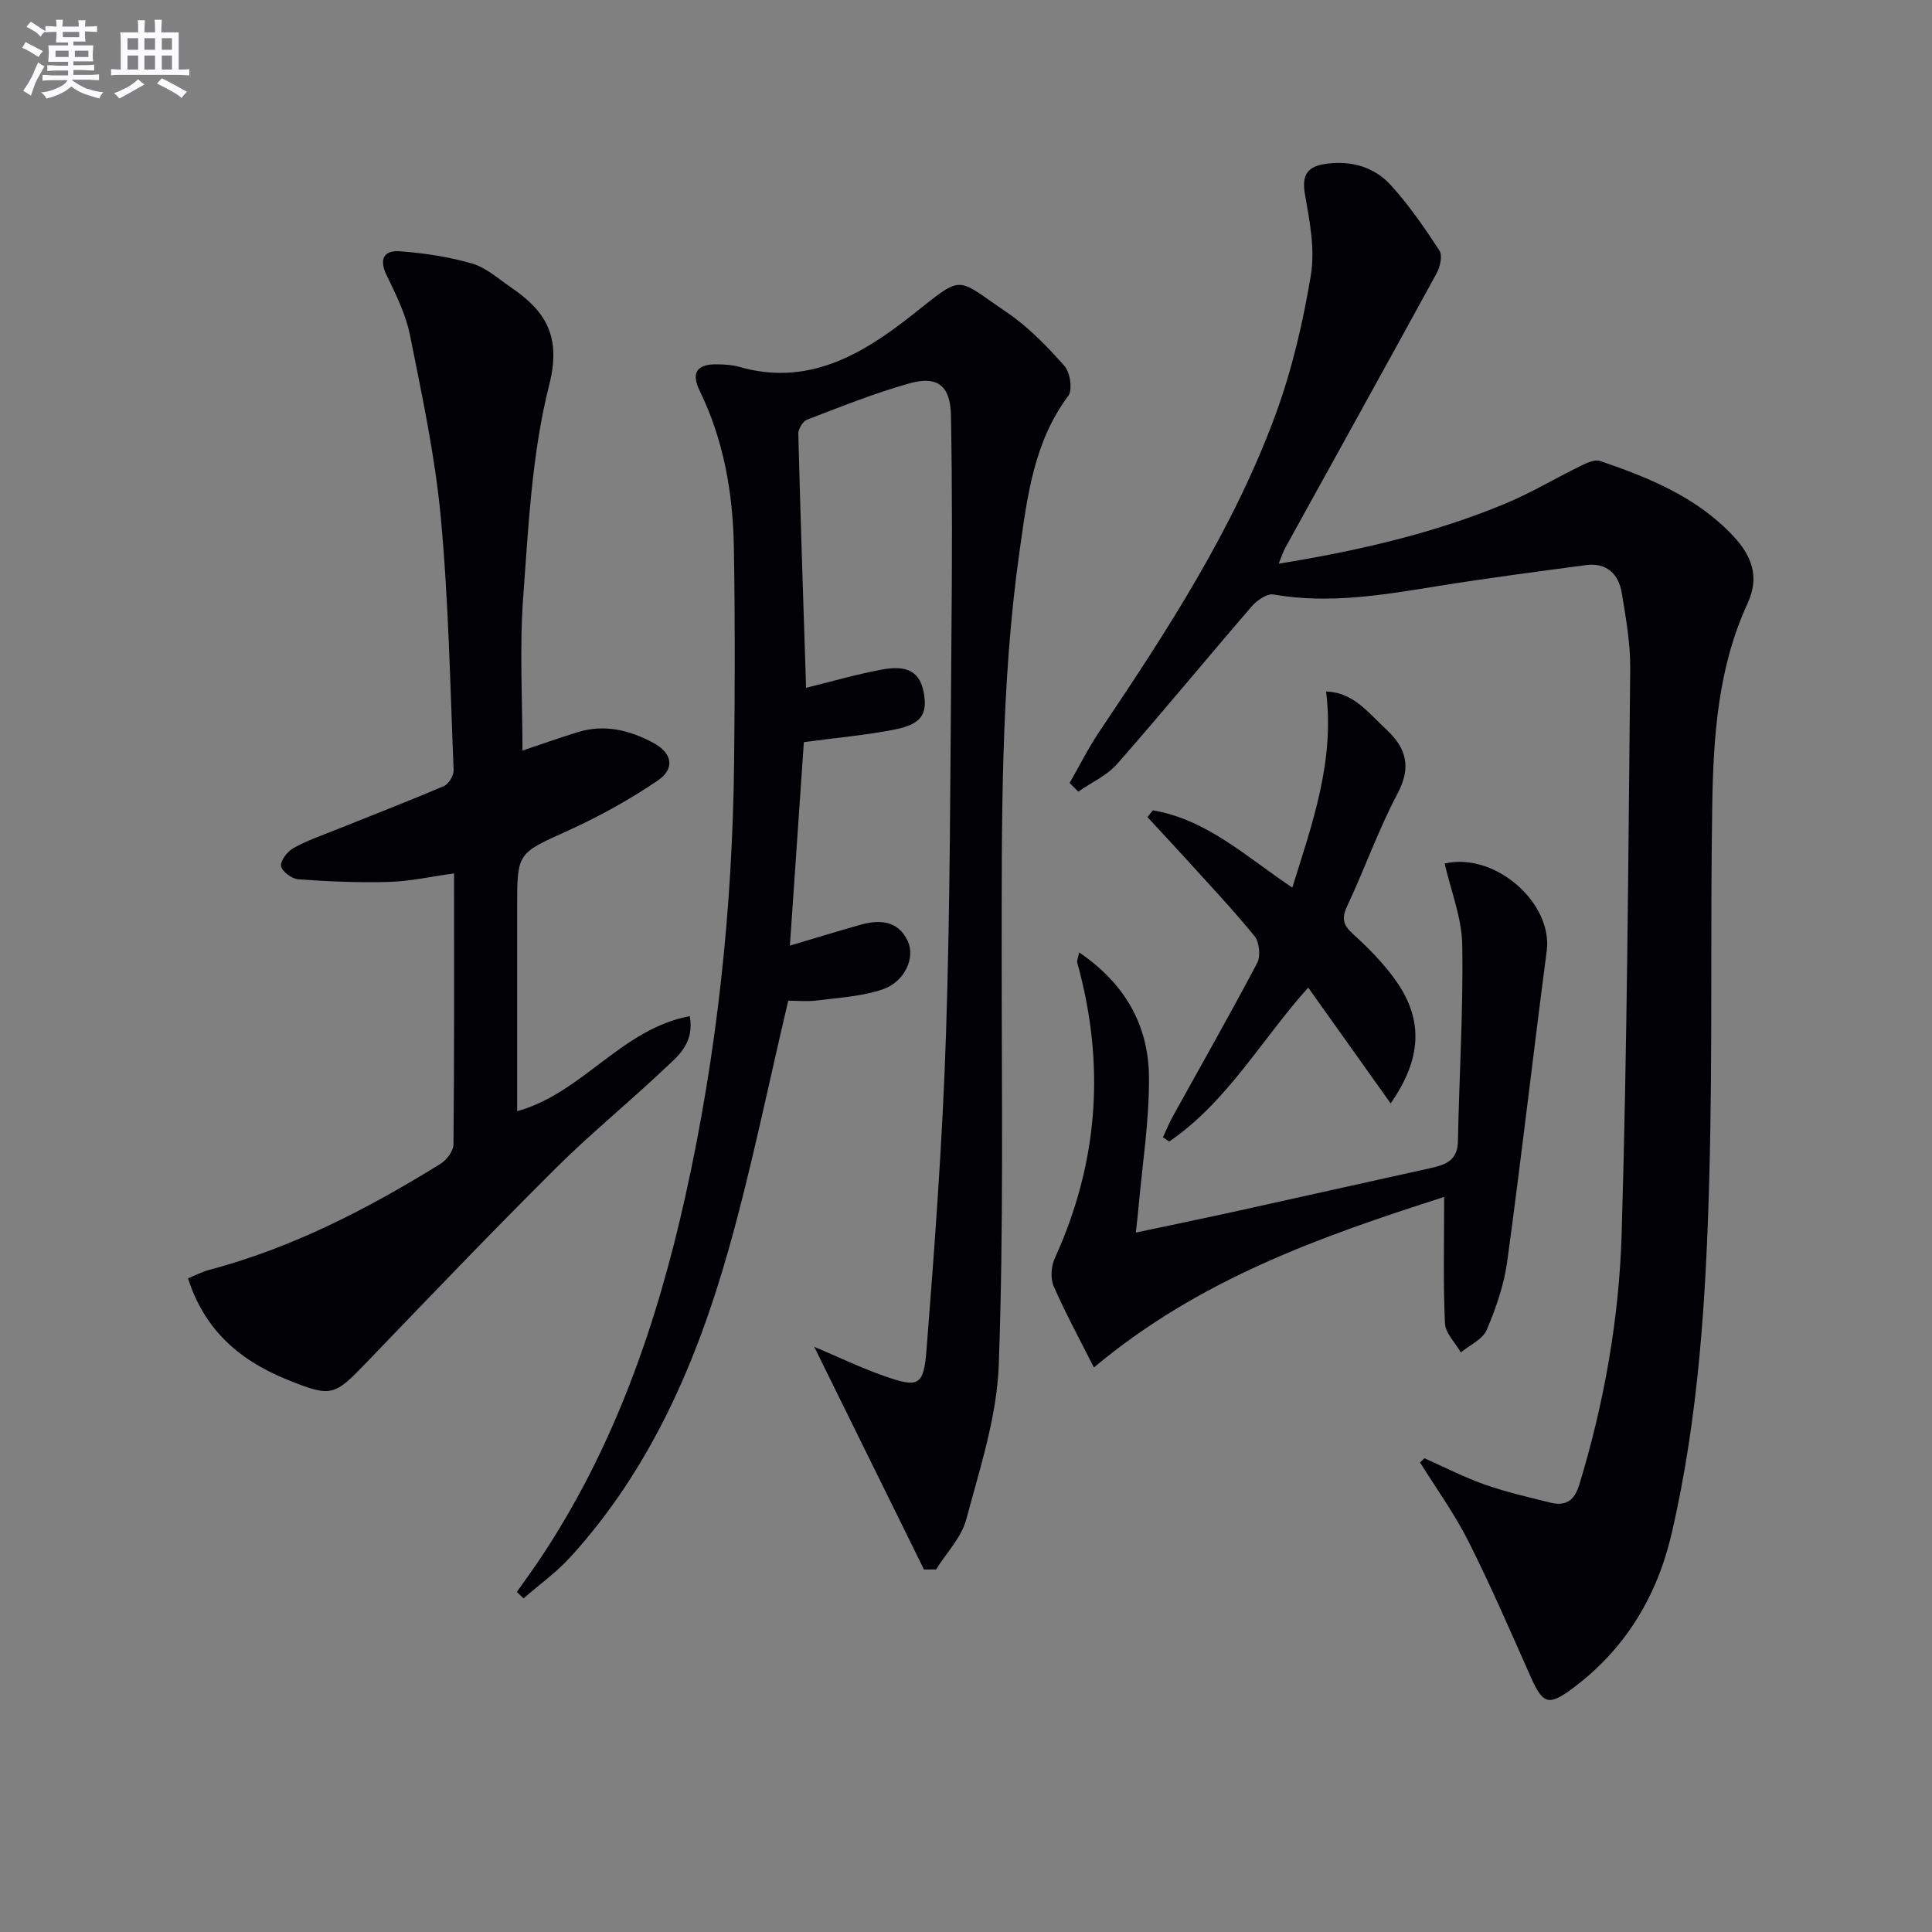
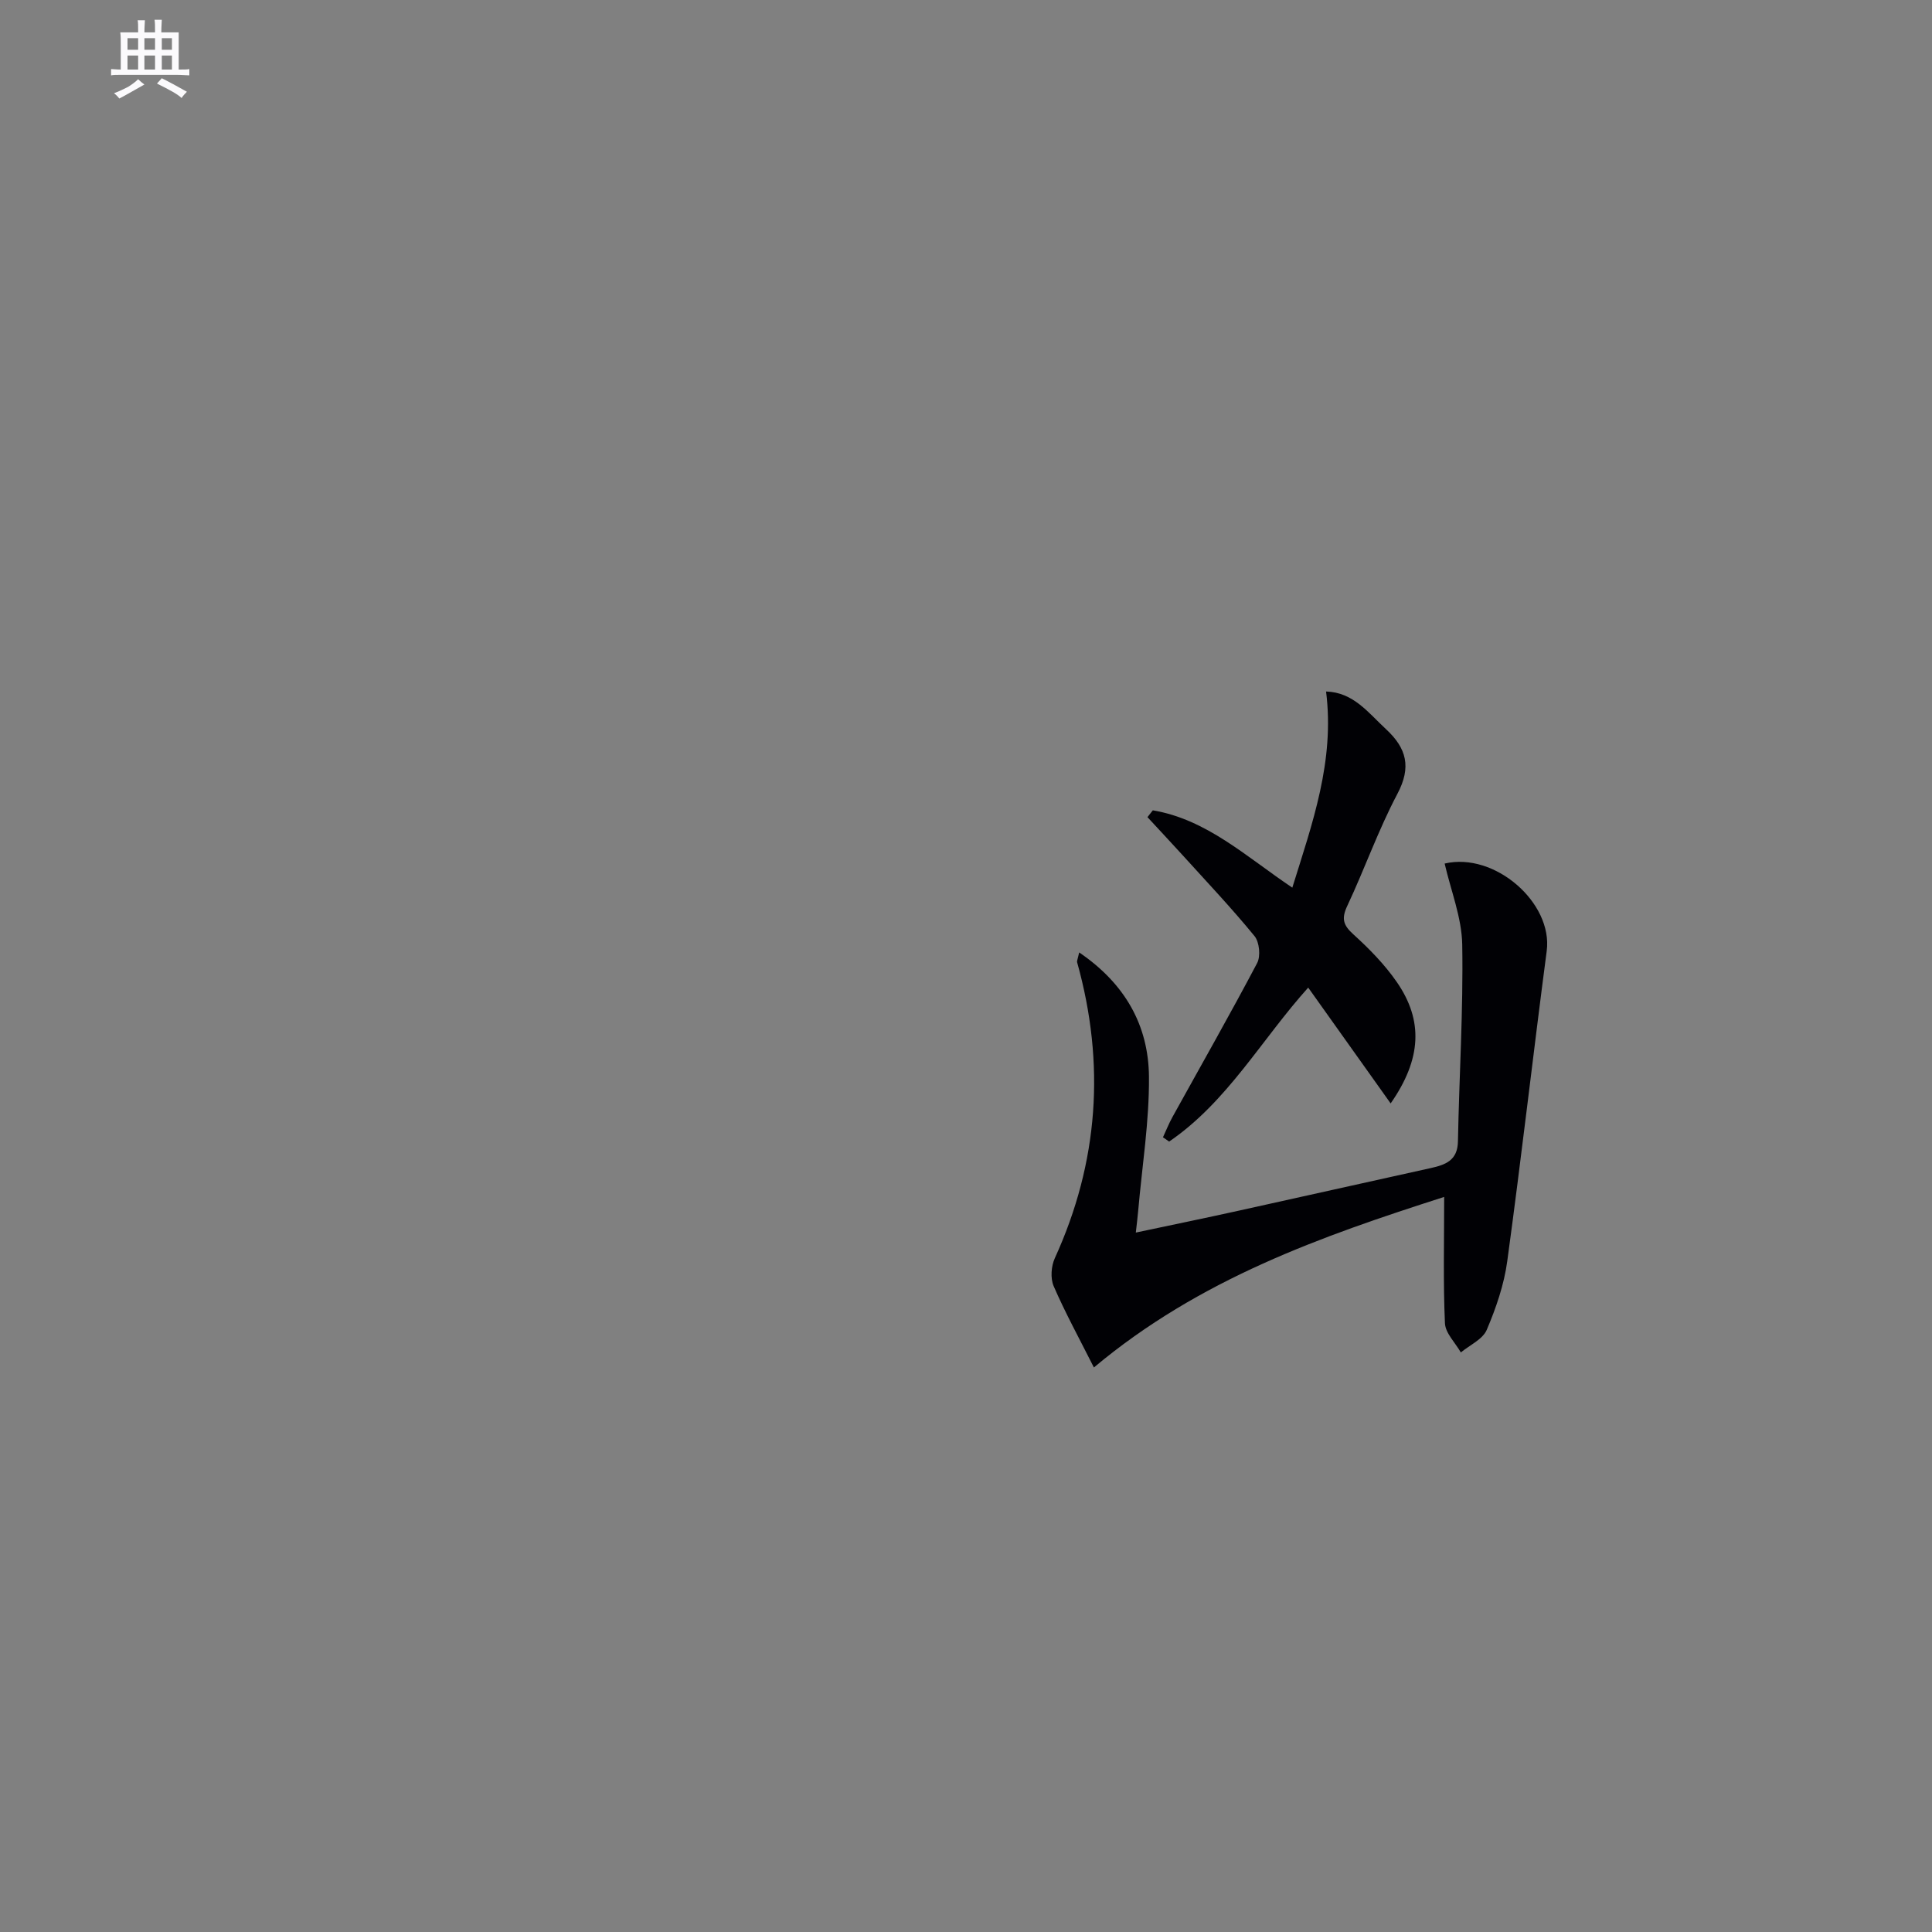
<svg xmlns="http://www.w3.org/2000/svg" enable-background="new 0 0 400 400" viewBox="0 0 400 400">
  <rect x="0" y="0" width="400" height="400" fill="#808080" stroke="none" />
  <g fill="#010105">
-     <path d="m221.46 162.1c2.03-3.54 3.86-7.22 6.13-10.6 14.03-20.87 27.79-41.95 36.51-65.7 3.4-9.27 5.68-19.07 7.3-28.82.89-5.38-.25-11.24-1.22-16.75-.75-4.24.68-5.85 4.57-6.34 5.16-.66 9.83.73 13.22 4.46 3.77 4.15 6.99 8.84 10.06 13.55.67 1.03.12 3.39-.62 4.73-10.37 18.97-20.87 37.86-31.31 56.79-.46.83-.74 1.76-1.36 3.29 16.46-2.69 32.07-6.26 46.96-12.46 5.35-2.23 10.36-5.25 15.58-7.8 1.24-.6 2.91-1.39 4.01-1.01 10.11 3.46 19.96 7.45 27.53 15.51 3.87 4.12 5.54 8.47 2.99 13.99-6.14 13.3-7.08 27.6-7.31 41.89-.41 25.65.09 51.33-.61 76.97-.67 24.74-2.17 49.49-7.8 73.72-3.02 13.01-9.65 24-20.56 32.08-4.96 3.67-6.1 3.21-8.63-2.46-4.18-9.4-8.26-18.85-12.88-28.03-2.86-5.68-6.64-10.9-10.01-16.32.3-.29.61-.58.91-.87 4.17 1.85 8.24 3.95 12.53 5.46 4.35 1.54 8.9 2.55 13.39 3.69 3.28.83 5.11-.27 6.17-3.79 5.15-16.95 8.22-34.36 8.74-51.94 1.15-38.93 1.37-77.89 1.77-116.84.05-5.26-.89-10.57-1.76-15.79-.65-3.92-3.18-6.27-7.42-5.71-10.19 1.36-20.38 2.69-30.53 4.32-11.33 1.83-22.6 3.79-34.16 1.76-1.33-.23-3.41 1.21-4.48 2.45-9.35 10.83-18.43 21.88-27.87 32.63-2.12 2.41-5.35 3.85-8.06 5.74-.6-.59-1.19-1.19-1.78-1.8z" />
-     <path d="m191.3 324.95c-7.48-15.18-14.97-30.37-22.73-46.12 5.18 2.19 9.68 4.37 14.35 6.01 7.19 2.53 8.31 2.21 8.9-5.32 1.72-21.85 3.34-43.74 4.05-65.65.88-27.13.87-54.28 1.11-81.42.14-15.45.19-30.92-.09-46.37-.11-6.27-2.8-8.35-8.68-6.69-7.17 2.02-14.13 4.82-21.11 7.49-.88.34-1.84 1.94-1.82 2.93.45 17.46 1.04 34.91 1.61 52.59 5.15-1.26 10.32-2.77 15.59-3.75 3.86-.71 7.75-.63 8.75 4.62.86 4.53-.39 6.65-5.95 7.76-6 1.19-12.13 1.71-18.85 2.62-.93 13.51-1.88 27.38-2.89 42.13 5.49-1.63 10.01-3.02 14.55-4.3 4.01-1.13 7.81-.94 9.83 3.32 1.65 3.48-.59 8.46-5.16 10.03-4.29 1.47-9.01 1.72-13.57 2.3-2.11.27-4.28.05-5.99.05-4.11 17.35-7.57 34.58-12.33 51.44-6.6 23.36-16.13 45.46-32.76 63.74-2.89 3.17-6.46 5.73-9.72 8.57-.46-.45-.92-.89-1.38-1.34 1.63-2.31 3.3-4.59 4.87-6.94 15.26-22.89 24.1-48.38 30.02-75 6.58-29.63 9.77-59.66 10.09-90 .16-14.8.21-29.6-.05-44.39-.2-11.2-2.09-22.13-7.08-32.36-1.84-3.77-.55-5.56 3.72-5.47 1.49.03 3.04.11 4.46.52 14.16 4.09 25.35-2.48 35.66-10.61 11.02-8.69 8.87-8.03 19.7-.71 4.47 3.02 8.35 7.05 11.96 11.1 1.2 1.34 1.75 4.98.81 6.24-7.14 9.54-8.47 20.82-10.06 31.97-3.99 28.1-3.7 56.41-3.72 84.7-.01 27.99.41 56.01-.61 83.97-.39 10.74-3.92 21.44-6.73 31.97-1 3.74-4.1 6.92-6.25 10.36-.83-.01-1.67 0-2.5.01z" />
-     <path d="m38.92 264.67c1.62-.66 2.93-1.37 4.34-1.74 17.23-4.55 32.84-12.63 47.88-21.93 1.3-.8 2.73-2.67 2.75-4.06.18-18.48.12-36.96.12-56.11-4.71.65-9.05 1.63-13.41 1.76-6.27.19-12.57-.09-18.83-.54-1.33-.09-3.36-1.59-3.57-2.73-.2-1.07 1.28-3.01 2.5-3.7 2.72-1.54 5.72-2.57 8.64-3.74 7.53-3.03 15.11-5.95 22.58-9.14.99-.42 2.05-2.21 2-3.32-.72-17.45-1.04-34.94-2.66-52.31-1.18-12.67-3.88-25.22-6.38-37.73-.86-4.31-2.92-8.44-4.86-12.45-1.61-3.35-.45-5.14 2.73-4.91 5.04.38 10.14 1.14 14.98 2.54 2.92.85 5.44 3.15 8.05 4.93 7.22 4.93 10.48 10.13 7.92 20.24-3.59 14.2-4.29 29.21-5.38 43.93-.78 10.57-.15 21.23-.15 31.74 3.25-1.09 7.25-2.5 11.29-3.77 5.6-1.77 10.85-.5 15.82 2.18 3.87 2.08 4.56 5.31.9 7.79-5.86 3.98-12.15 7.46-18.61 10.39-10.38 4.71-10.5 4.45-10.5 15.71v42.36c13.53-3.73 21.54-17.02 35.74-19.68 1.01 5.76-2.57 8.37-5.42 11.06-7.38 6.97-15.28 13.41-22.47 20.57-13.21 13.15-26.11 26.62-39.02 40.06-6.72 7-7.29 7.26-16.35 3.61-10.73-4.33-17.37-10.93-20.63-21.01z" />
    <path d="m223.43 197.19c9.51 6.47 14.36 15.11 14.45 25.73.08 9.24-1.42 18.5-2.23 27.75-.11 1.27-.27 2.53-.49 4.52 7.46-1.58 14.37-3 21.25-4.52 13.27-2.92 26.53-5.91 39.8-8.83 3.06-.68 5.57-1.57 5.64-5.52.26-13.58 1.12-27.17.89-40.74-.1-5.62-2.36-11.2-3.64-16.79 10.39-2.44 22.44 8.15 21.13 18.1-2.81 21.4-5.25 42.85-8.17 64.23-.66 4.86-2.32 9.69-4.25 14.22-.84 1.96-3.52 3.14-5.36 4.67-1.15-2.02-3.2-3.99-3.29-6.06-.38-8.43-.16-16.88-.16-26.14-25.47 8.17-50.62 16.97-72.52 35.31-3.03-6.02-5.94-11.32-8.33-16.84-.7-1.62-.52-4.13.24-5.79 9.07-19.88 10.48-40.27 4.62-61.25-.08-.27.11-.63.42-2.05z" />
    <path d="m238.68 167.77c11.15 1.88 19.27 9.55 28.88 16.01 4.15-13.36 8.8-26.17 6.99-40.61 5.65.16 8.73 4.39 12.4 7.79 4.28 3.96 5.3 7.86 2.36 13.41-3.95 7.46-6.77 15.52-10.37 23.18-1.22 2.59-.89 3.95 1.23 5.87 3.3 2.99 6.51 6.26 9.03 9.91 5.51 7.97 5.12 15.94-1.28 25.12-5.83-8.19-11.43-16.06-17.07-23.98-9.65 10.73-16.73 23.64-28.79 31.88-.43-.3-.85-.59-1.28-.89.65-1.4 1.22-2.84 1.96-4.18 5.87-10.62 11.88-21.16 17.54-31.89.75-1.43.47-4.35-.55-5.59-4.73-5.78-9.88-11.22-14.9-16.76-2.4-2.64-4.84-5.24-7.26-7.86.36-.48.74-.94 1.11-1.41z" />
  </g>
-   <path d="m6.8 9.5c.6.3 1.3.7 2.1 1.1-.4.4-.7.8-.9 1.2-.7-.4-1.3-.8-1.8-1.1s-1.1-.6-1.6-.8c.2-.4.5-.8.7-1.2.4.2.8.5 1.5.8zm.9 6.9c-.3.6-.5 1.1-.7 1.7s-.4 1.1-.6 1.7c-.6-.4-1.1-.7-1.6-1 .7-1 1.2-1.8 1.5-2.4.3-.5.6-1.1.8-1.7.3-.6.5-1.2.8-1.8.3.3.8.6 1.3.8-.7 1.3-1.2 2.2-1.5 2.7zm.1-11c.4.3 1 .7 1.7 1.1-.5.2-.8.6-1.1 1.1-.5-.6-1-1-1.4-1.2s-.9-.6-1.5-.8c.2-.4.5-.7.9-1.1.5.3.9.6 1.4.9zm10.5 13c1 .4 2 .6 3.1.7-.4.4-.7.8-.8 1.3-.9-.2-1.9-.6-3-.9-1-.4-2-.9-2.8-1.6-.5.4-1.1.9-1.9 1.3s-1.9.9-3.3 1.2c-.1-.3-.5-.8-1.1-1.3 1 0 2.1-.3 3.2-.8 1.2-.5 1.9-1 2.3-1.7h-3.2c-.4 0-1 0-2 .1v-1.2c1 0 1.7.1 2 .1h3.3v-1h-2.3c-.2 0-.9 0-2 .1v-1.2c1.2 0 1.9.1 2 .1h2.3v-.8h-4.1c0-.7.1-1.2.1-1.6 0-.5 0-1.1-.1-1.8h4.1v-.6h-2.5c0-.6.1-1.1.1-1.6v-.6h-.5c-.4 0-1 0-1.8.1v-1.3c1.2 0 1.9.1 2.1.1h.2c0-.3 0-.8-.1-1.4h1.4c0 .6-.1 1-.1 1.4h3.4c0-.4 0-.8-.1-1.3h1.5c0 .4-.1.9-.1 1.3.7 0 1.5 0 2.5-.1v1.2c-1 0-1.8-.1-2.5-.1v.6c0 .3 0 .8.1 1.5h-2.5v.8h4.1c0 .7-.1 1.3-.1 1.8s0 1 .1 1.5h-4.1v.8h1.4c.8 0 1.8 0 2.9-.1v1.2c-1 0-1.9-.1-2.8-.1h-1.5v1h3.2c.3 0 1 0 2.1-.1v1.2c-1.1 0-1.8-.1-2.1-.1h-3.4l-.1.1c1.4 1 2.4 1.5 3.4 1.9zm-4.1-6.6v-1.3h-2.7v1.3zm2.2-4.1v-1.1h-3.4v1.1zm1.9 4.1v-1.3h-2.8v1.3z" fill="#fbfafc" />
  <path d="m37 6.7v2.3 5.4c1 0 1.8 0 2.2-.1v1.3c-.6 0-1.5-.1-2.5-.1h-11.9c-.7 0-1.3 0-1.8.1v-1.3c.5 0 1.1.1 2 .1v-5.2c0-1 0-1.8-.1-2.5h3.7c0-1.3 0-2.1-.1-2.5h1.5c0 .4-.1 1.3-.1 2.5h2.2c0-1.2 0-2.1-.1-2.6h1.5c0 .4-.1 1.3-.1 2.6zm-12.3 13.7c-.3-.4-.7-.8-1.1-1.1 1.1-.4 2.1-.9 2.9-1.3.8-.5 1.5-1 2.1-1.6.4.4.9.8 1.3 1.1-2.5 1.4-4.2 2.4-5.2 2.9zm3.9-10.1v-2.4h-2.2v2.4zm0 4.1v-2.9h-2.2v2.9zm3.5-4.1v-2.4h-2.2v2.4zm0 4.1v-2.9h-2.2v2.9zm.4 2.9 1-1.1c.6.3 1.4.7 2.5 1.3s2 1.1 2.7 1.5c-.4.4-.8.8-1.1 1.3-.8-.8-2.5-1.7-5.1-3zm3.1-7v-2.4h-2.1v2.4zm0 4.1v-2.9h-2.1v2.9z" fill="#fbfafc" />
</svg>